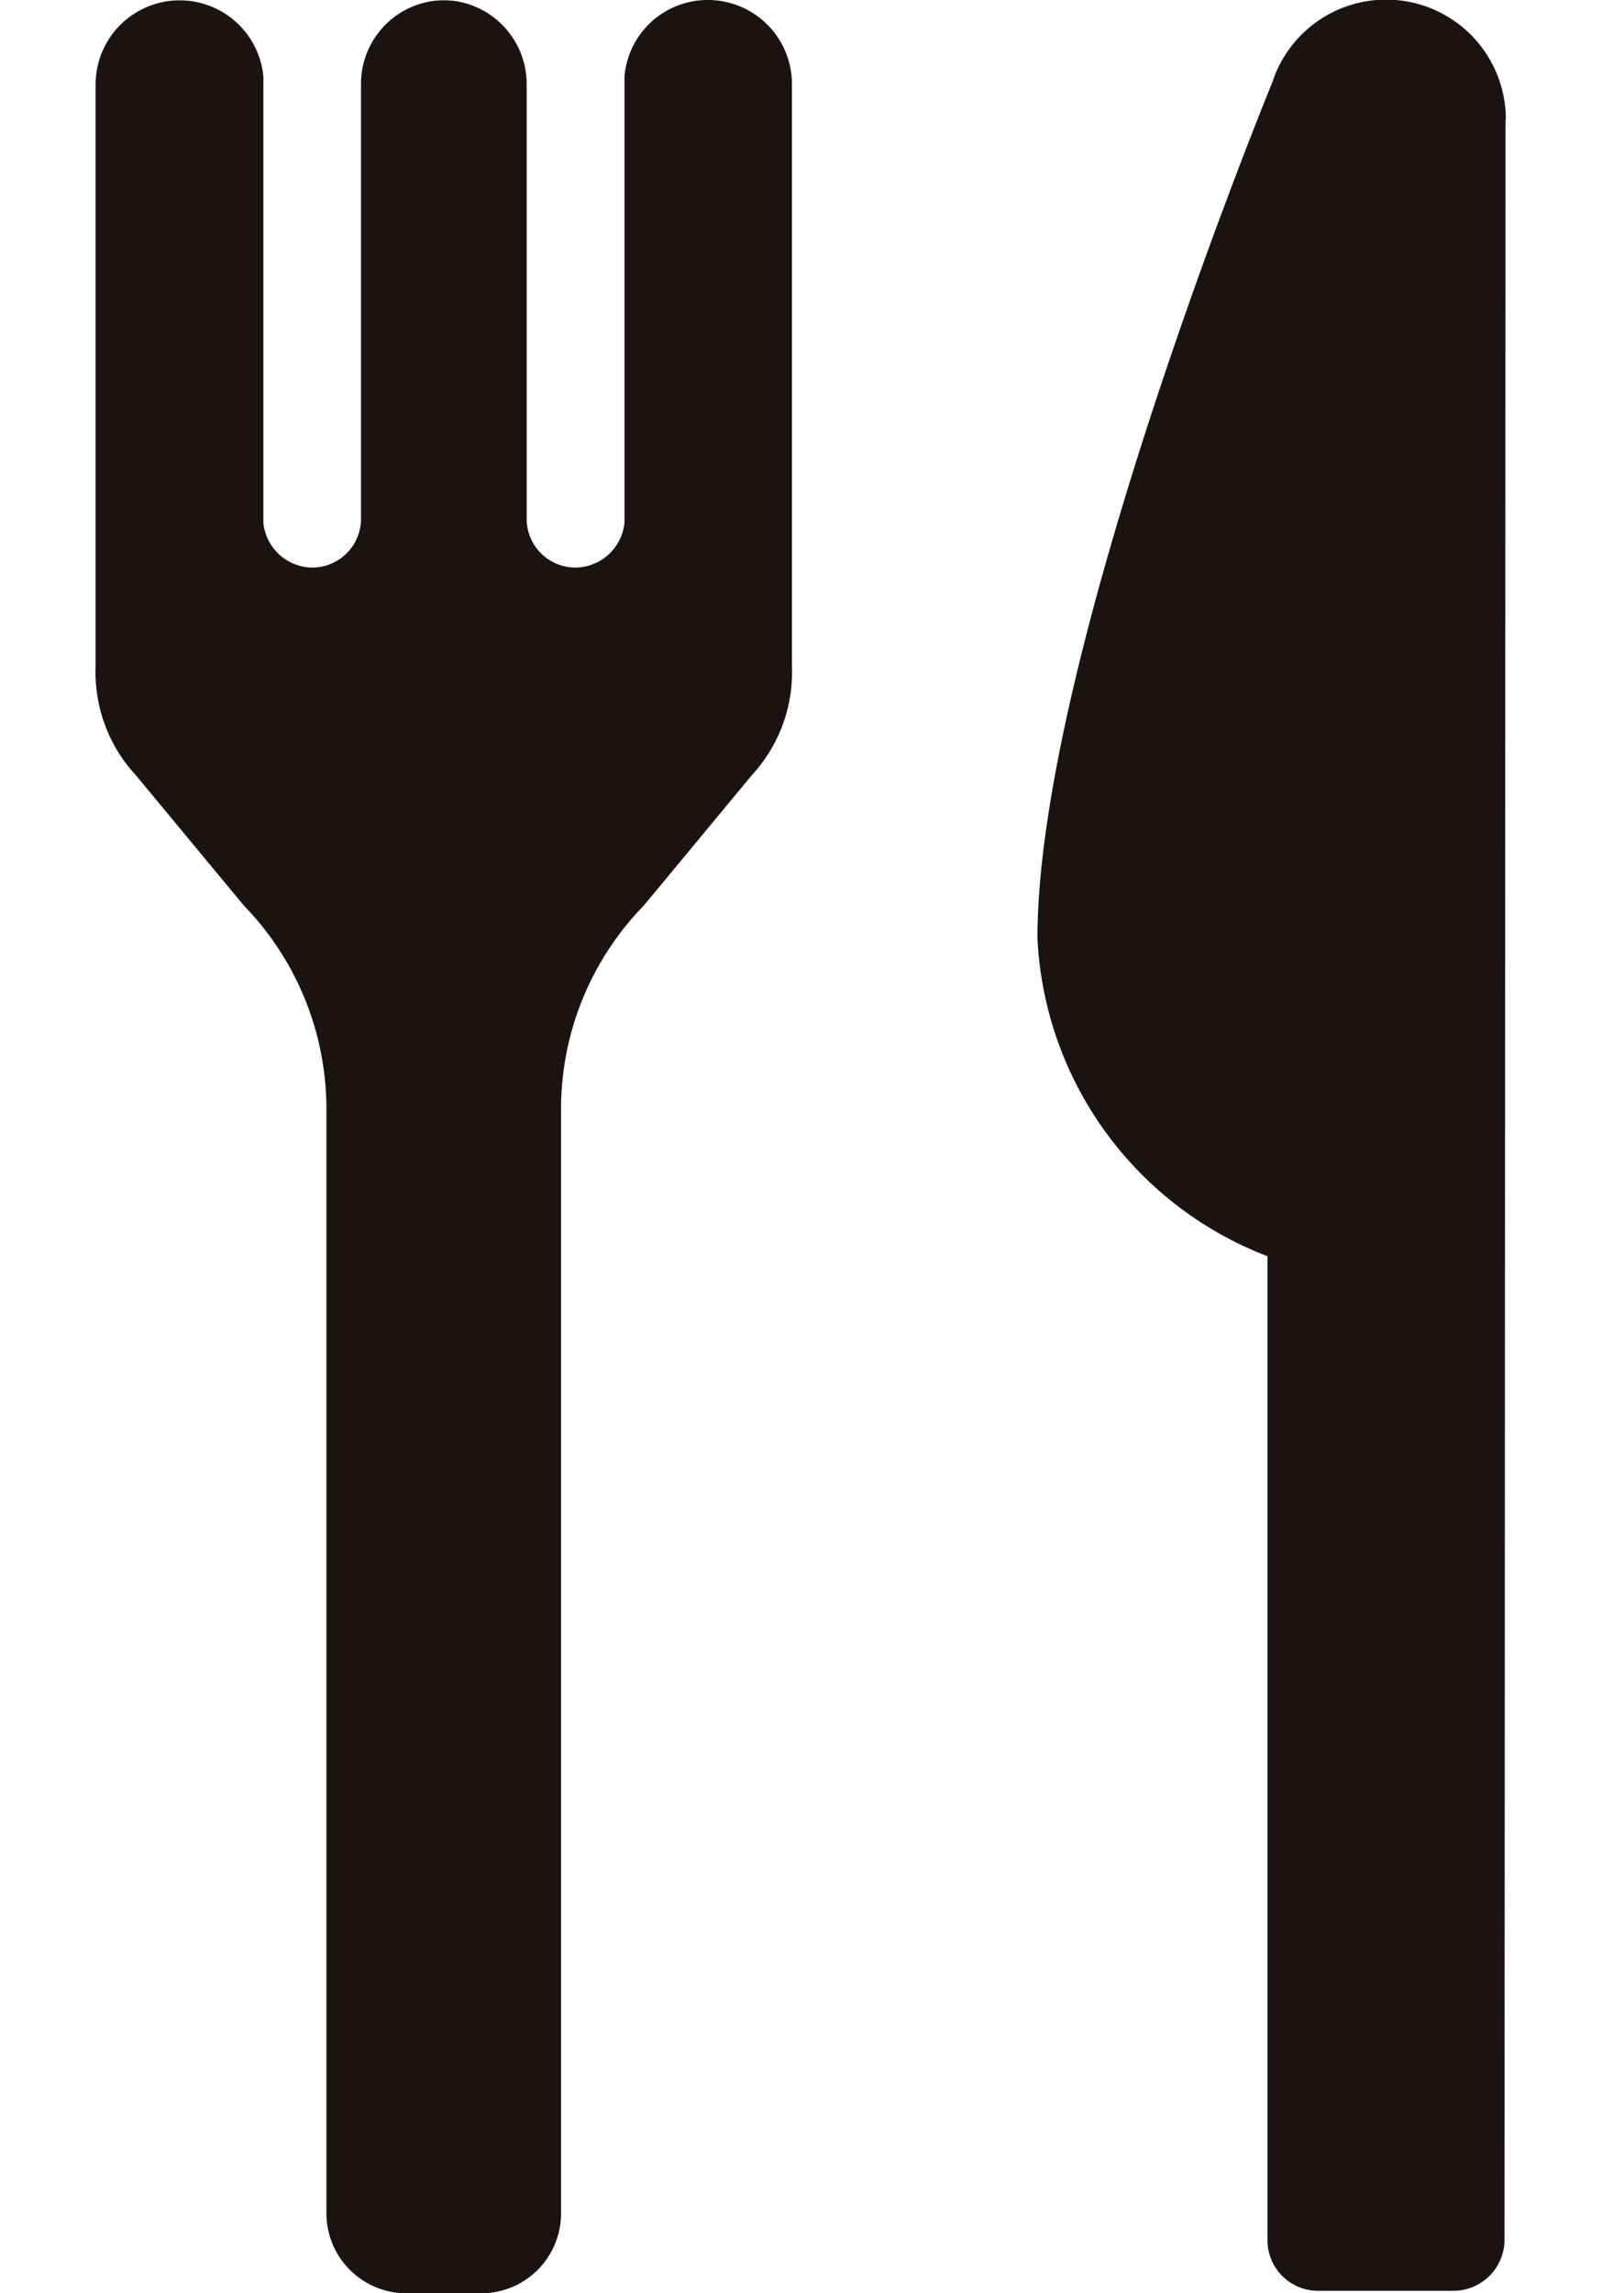
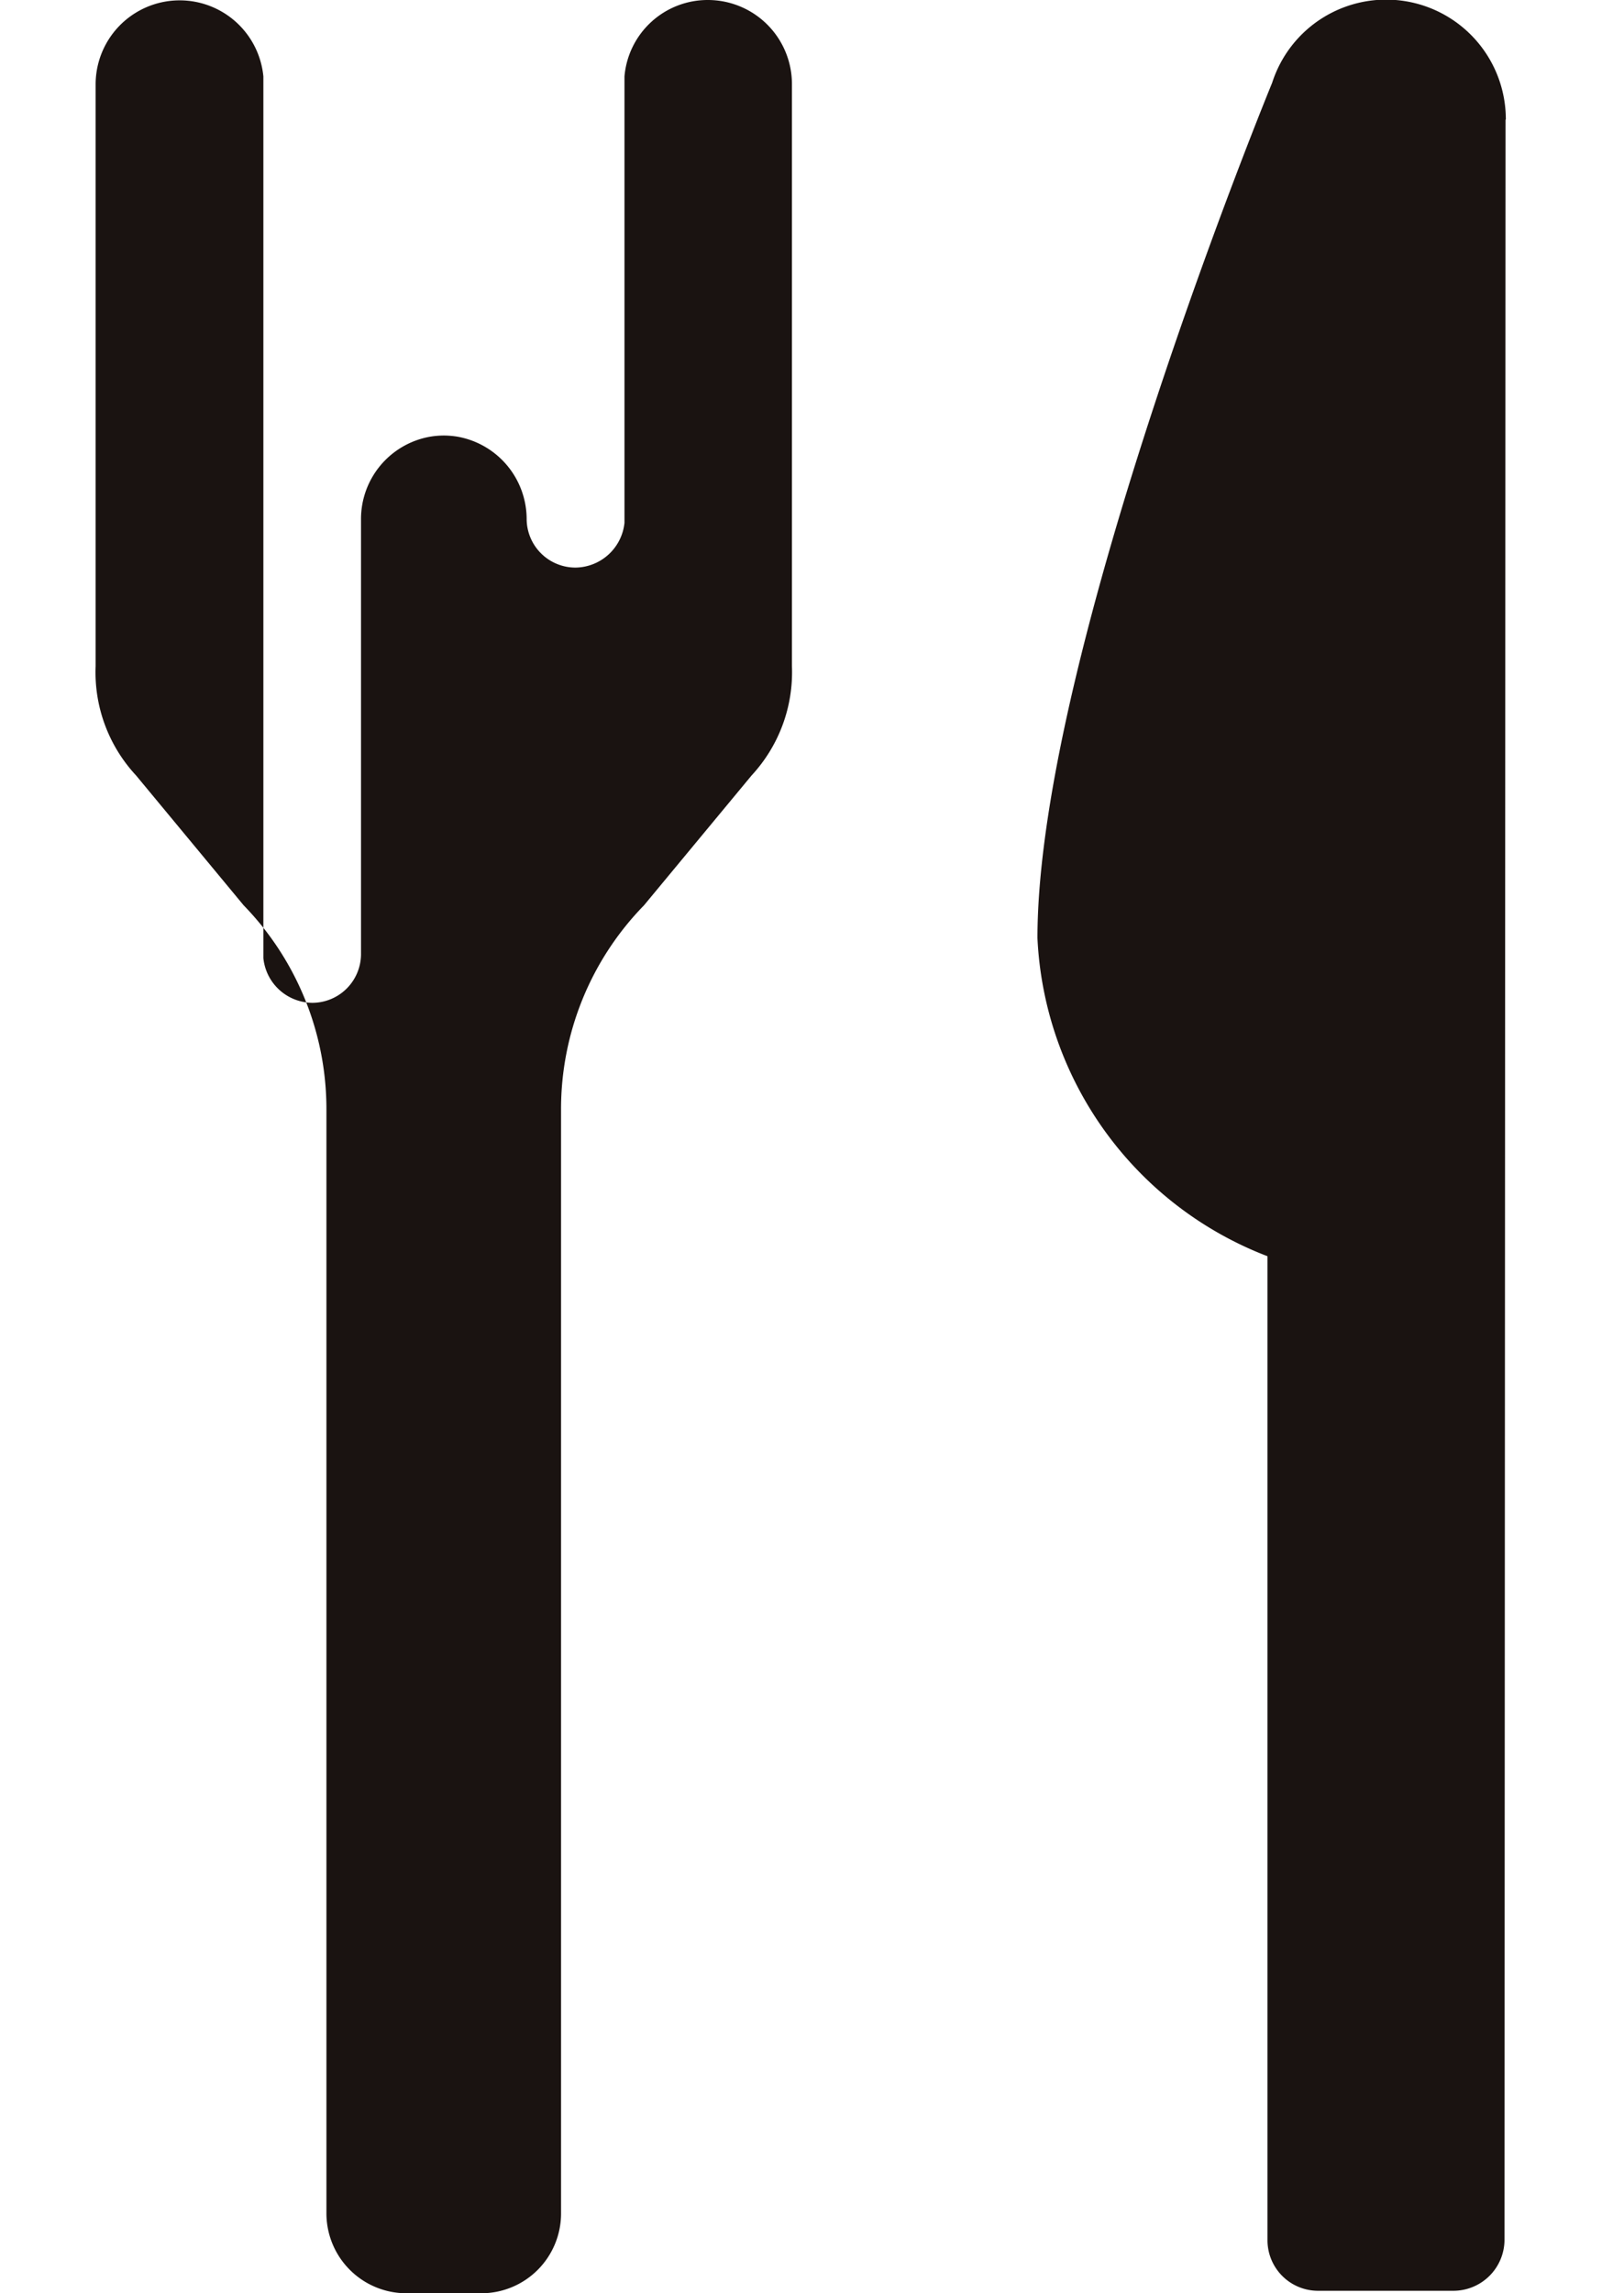
<svg xmlns="http://www.w3.org/2000/svg" width="17" height="24" viewBox="0 0 17 24">
-   <path d="M15.76 1.253l-.011 22.194a.535.535 0 01-.534.527h-1.42a.529.529 0 01-.527-.527v-10.3a3.756 3.756 0 01-2.408-3.329c0-2.982 2.457-8.952 2.457-8.952a1.253 1.253 0 012.446.385M7.412 0a.874.874 0 00-.875.8v4.672a.522.522 0 01-.512.468.511.511 0 01-.512-.505V.88a.878.878 0 00-.73-.866.919.919 0 00-.134-.011h-.006a.9.9 0 00-.134.011.875.875 0 00-.73.866v4.555a.511.511 0 01-.512.505.52.52 0 01-.51-.468V.8a.88.88 0 00-1.756.079v6.093a1.585 1.585 0 00.423 1.143l1.127 1.36a3.059 3.059 0 01.866 2.14v11.55a.837.837 0 00.837.835h.784a.835.835 0 00.835-.835v-11.55a3.052 3.052 0 01.868-2.14l1.127-1.36a1.59 1.59 0 00.422-1.143V.879A.88.88 0 007.411 0" fill="#1a1311" />
+   <path d="M15.76 1.253l-.011 22.194a.535.535 0 01-.534.527h-1.42a.529.529 0 01-.527-.527v-10.3a3.756 3.756 0 01-2.408-3.329c0-2.982 2.457-8.952 2.457-8.952a1.253 1.253 0 012.446.385M7.412 0a.874.874 0 00-.875.8v4.672a.522.522 0 01-.512.468.511.511 0 01-.512-.505a.878.878 0 00-.73-.866.919.919 0 00-.134-.011h-.006a.9.9 0 00-.134.011.875.875 0 00-.73.866v4.555a.511.511 0 01-.512.505.52.52 0 01-.51-.468V.8a.88.88 0 00-1.756.079v6.093a1.585 1.585 0 00.423 1.143l1.127 1.36a3.059 3.059 0 01.866 2.14v11.55a.837.837 0 00.837.835h.784a.835.835 0 00.835-.835v-11.55a3.052 3.052 0 01.868-2.14l1.127-1.36a1.59 1.59 0 00.422-1.143V.879A.88.88 0 007.411 0" fill="#1a1311" />
</svg>